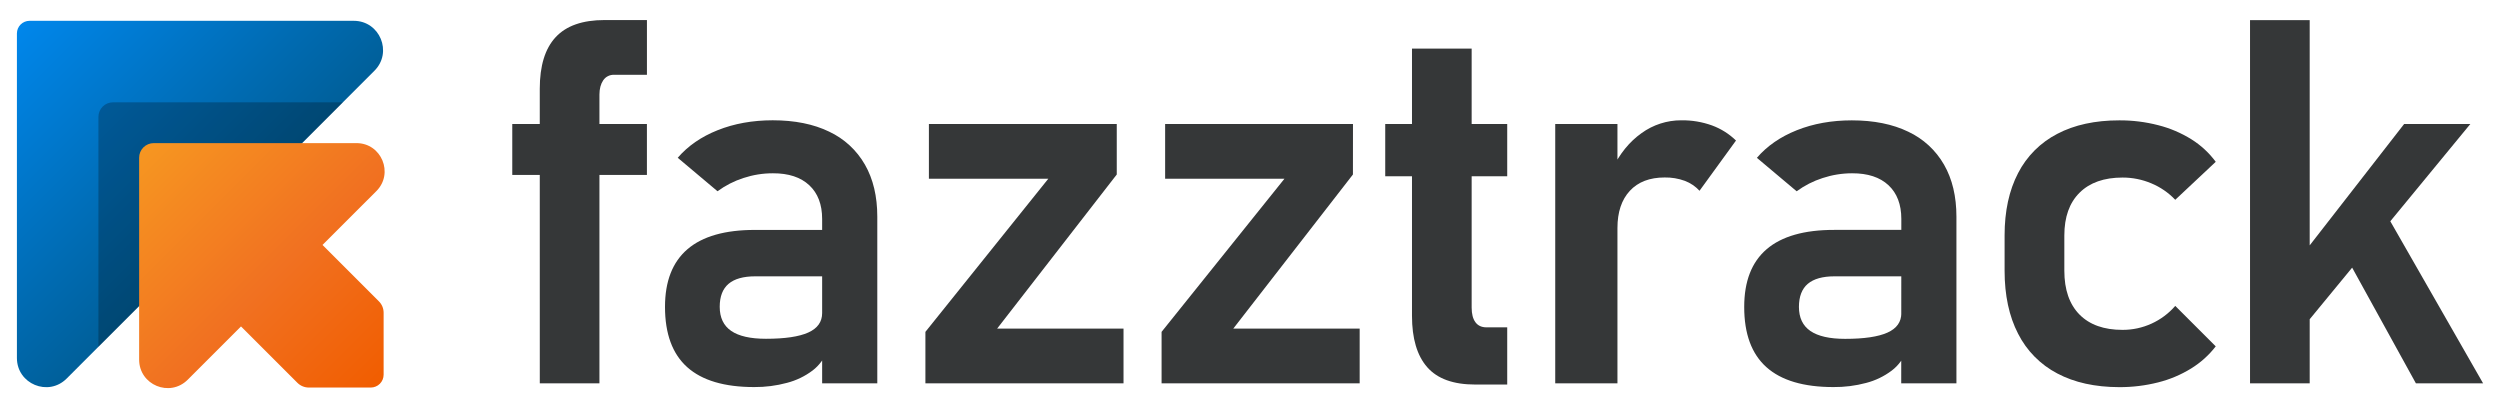
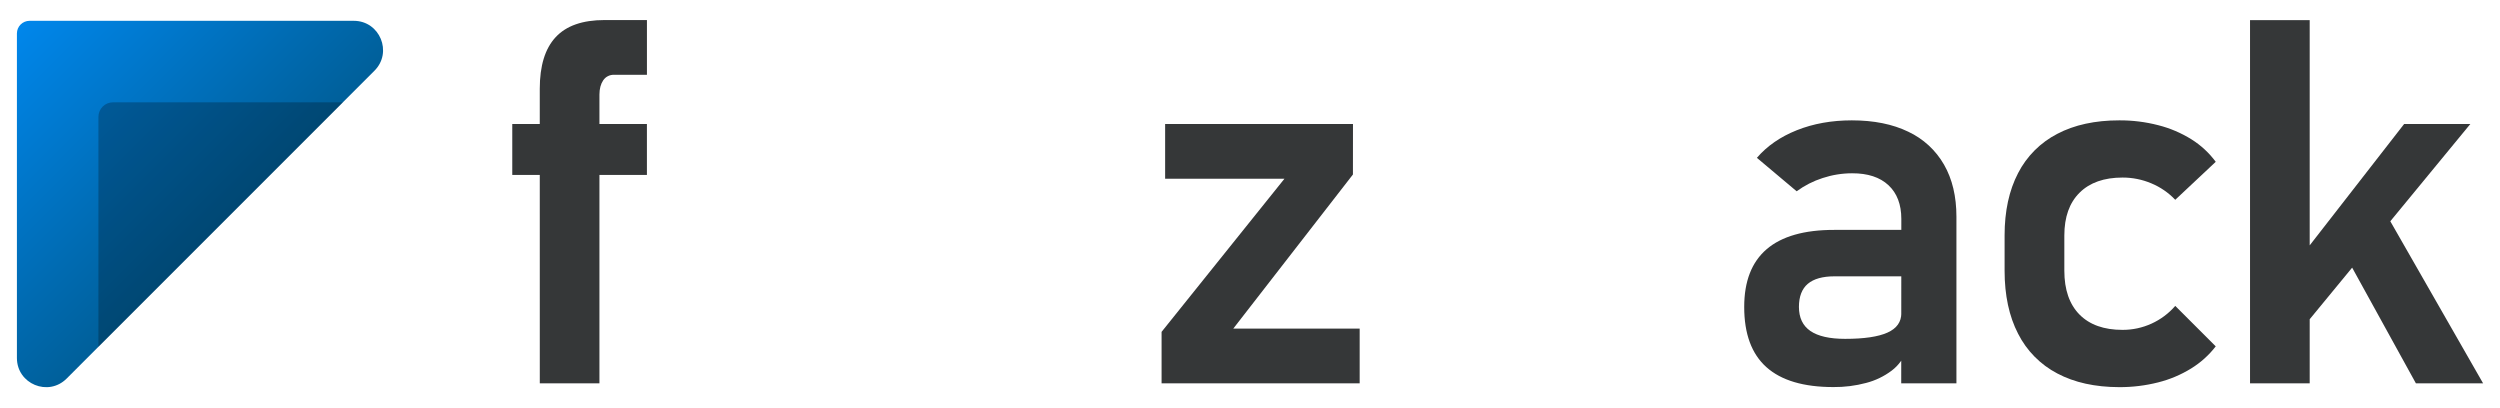
<svg xmlns="http://www.w3.org/2000/svg" width="98" height="16" viewBox="0 0 98 16" fill="none">
  <path d="M14.678 2.773L2.611 14.841C1.892 15.56 0.663 15.051 0.663 14.034V1.311C0.663 1.18 0.715 1.054 0.808 0.961C0.901 0.869 1.027 0.816 1.158 0.816H13.868C14.889 0.816 15.401 2.051 14.678 2.773Z" fill="url(#paint0_linear)" />
  <g style="mix-blend-mode:soft-light" opacity="0.25">
    <path d="M13.441 4.011L3.858 13.594V4.582C3.858 4.431 3.918 4.285 4.025 4.178C4.132 4.071 4.278 4.011 4.429 4.011H13.441Z" fill="black" />
  </g>
-   <path d="M12.642 9.602L14.852 11.812C14.911 11.87 14.958 11.94 14.99 12.017C15.022 12.094 15.038 12.177 15.038 12.26V14.687C15.038 14.754 15.025 14.819 15 14.88C14.974 14.942 14.937 14.997 14.89 15.044C14.844 15.091 14.788 15.128 14.727 15.153C14.666 15.179 14.6 15.192 14.534 15.192H12.106C11.938 15.192 11.777 15.125 11.658 15.006L9.447 12.796L7.358 14.885C6.655 15.588 5.454 15.09 5.454 14.096V6.182C5.454 6.03 5.514 5.885 5.621 5.778C5.728 5.671 5.874 5.61 6.025 5.61H13.973C14.956 5.61 15.447 6.798 14.753 7.492L12.642 9.602Z" fill="url(#paint1_linear)" />
  <path d="M20.081 4.862H25.359V6.857H20.081V4.862ZM21.159 3.479C21.159 2.578 21.366 1.904 21.782 1.457C22.198 1.009 22.836 0.786 23.697 0.786H25.36V2.933H24.076C23.992 2.928 23.908 2.946 23.833 2.984C23.757 3.021 23.693 3.078 23.646 3.148C23.548 3.292 23.499 3.478 23.498 3.706V15.026H21.16L21.159 3.479Z" fill="#353738" />
-   <path d="M26.94 14.394C26.359 13.874 26.068 13.086 26.068 12.029C26.068 11.024 26.363 10.27 26.952 9.766C27.541 9.263 28.422 9.012 29.596 9.013H32.316L32.453 10.832H29.603C29.14 10.832 28.792 10.93 28.561 11.125C28.329 11.321 28.213 11.622 28.213 12.027C28.213 12.451 28.363 12.766 28.663 12.972C28.963 13.177 29.417 13.28 30.024 13.28C30.769 13.28 31.322 13.198 31.684 13.035C32.047 12.872 32.228 12.617 32.228 12.271L32.435 13.72C32.325 14.04 32.122 14.319 31.853 14.524C31.553 14.75 31.212 14.914 30.849 15.008C30.43 15.121 29.998 15.176 29.564 15.173C28.396 15.173 27.521 14.913 26.94 14.394ZM32.228 8.583C32.228 8.015 32.059 7.574 31.723 7.261C31.387 6.947 30.912 6.791 30.299 6.793C29.907 6.792 29.518 6.854 29.145 6.977C28.78 7.094 28.436 7.27 28.127 7.497L26.567 6.185C26.966 5.721 27.488 5.36 28.134 5.103C28.78 4.845 29.499 4.716 30.289 4.715C31.151 4.715 31.888 4.863 32.502 5.16C33.092 5.436 33.582 5.888 33.905 6.453C34.229 7.018 34.39 7.699 34.39 8.494V15.026H32.228V8.583Z" fill="#353738" />
-   <path d="M43.777 6.84L39.087 12.882H44.042V15.026H36.276V13.009L41.094 7.006H36.413V4.861H43.777V6.84Z" fill="#353738" />
  <path d="M53.035 6.84L48.344 12.882H53.299V15.026H45.534V13.009L50.351 7.006H45.673V4.861H53.037L53.035 6.84Z" fill="#353738" />
-   <path d="M54.301 4.862H59.083V6.91H54.301V4.862ZM55.947 14.394C55.549 13.94 55.35 13.27 55.35 12.381V1.904H57.689V12.059C57.689 12.308 57.738 12.498 57.836 12.631C57.934 12.764 58.077 12.831 58.267 12.832H59.083V15.074H57.83C56.973 15.075 56.346 14.848 55.947 14.394Z" fill="#353738" />
-   <path d="M60.965 4.862H63.404V15.026H60.965V4.862ZM66.048 7.09C65.794 6.997 65.525 6.952 65.255 6.957C64.667 6.957 64.212 7.132 63.889 7.481C63.566 7.83 63.404 8.316 63.404 8.937L63.197 6.636C63.49 6.028 63.873 5.556 64.347 5.22C64.8 4.891 65.346 4.714 65.906 4.716C66.317 4.71 66.725 4.778 67.111 4.917C67.462 5.046 67.783 5.248 68.051 5.509L66.621 7.478C66.463 7.306 66.266 7.173 66.048 7.09Z" fill="#353738" />
  <path d="M69.244 14.393C68.663 13.874 68.372 13.085 68.373 12.029C68.373 11.024 68.667 10.27 69.256 9.766C69.845 9.263 70.727 9.011 71.9 9.012H74.623L74.76 10.832H71.91C71.447 10.832 71.099 10.93 70.867 11.125C70.635 11.321 70.519 11.623 70.518 12.03C70.518 12.454 70.668 12.769 70.968 12.975C71.268 13.18 71.722 13.283 72.329 13.283C73.073 13.283 73.627 13.201 73.989 13.038C74.352 12.875 74.533 12.62 74.532 12.274L74.74 13.723C74.629 14.043 74.426 14.323 74.156 14.527C73.856 14.753 73.516 14.917 73.152 15.011C72.734 15.123 72.302 15.177 71.869 15.173C70.7 15.173 69.825 14.913 69.244 14.393ZM74.532 8.583C74.532 8.015 74.364 7.574 74.028 7.26C73.692 6.947 73.217 6.791 72.603 6.793C72.21 6.793 71.82 6.856 71.447 6.979C71.082 7.096 70.738 7.272 70.429 7.498L68.87 6.187C69.268 5.723 69.79 5.362 70.437 5.104C71.083 4.847 71.801 4.718 72.591 4.718C73.453 4.718 74.19 4.866 74.804 5.163C75.394 5.439 75.884 5.891 76.207 6.456C76.531 7.021 76.692 7.701 76.692 8.497V15.026H74.528L74.532 8.583Z" fill="#353738" />
  <path d="M80.647 14.64C79.984 14.294 79.446 13.748 79.109 13.081C78.756 12.399 78.58 11.575 78.58 10.608V9.229C78.58 8.277 78.756 7.463 79.109 6.786C79.448 6.125 79.986 5.587 80.647 5.246C81.318 4.894 82.128 4.718 83.075 4.718C83.592 4.715 84.107 4.779 84.608 4.909C85.065 5.025 85.501 5.211 85.902 5.46C86.273 5.692 86.597 5.991 86.857 6.343L85.27 7.832C85.005 7.553 84.685 7.333 84.33 7.186C83.974 7.036 83.591 6.959 83.204 6.96C82.48 6.96 81.918 7.158 81.52 7.553C81.121 7.948 80.922 8.507 80.922 9.232V10.61C80.922 11.355 81.12 11.927 81.515 12.329C81.91 12.73 82.473 12.931 83.204 12.931C83.596 12.932 83.983 12.849 84.34 12.686C84.696 12.524 85.014 12.287 85.27 11.991L86.857 13.577C86.59 13.923 86.262 14.217 85.89 14.446C85.49 14.692 85.054 14.876 84.598 14.99C84.1 15.116 83.588 15.178 83.075 15.176C82.128 15.174 81.319 14.996 80.647 14.64Z" fill="#353738" />
  <path d="M88.201 0.788H90.54V15.026H88.201V0.788ZM89.258 11.266L94.242 4.861H96.837L89.375 13.93L89.258 11.266ZM91.638 9.464L93.39 8.132L97.337 15.026H94.703L91.638 9.464Z" fill="#353738" />
  <defs>
    <linearGradient id="paint0_linear" x1="0.883" y1="1.041" x2="8.743" y2="8.902" gradientUnits="userSpaceOnUse">
      <stop stop-color="#0086EA" />
      <stop offset="1" stop-color="#005F99" />
    </linearGradient>
    <linearGradient id="paint1_linear" x1="5.678" y1="5.819" x2="14.946" y2="15.087" gradientUnits="userSpaceOnUse">
      <stop stop-color="#F69621" />
      <stop offset="0.54" stop-color="#F17121" />
      <stop offset="1" stop-color="#F15D00" />
    </linearGradient>
  </defs>
</svg>